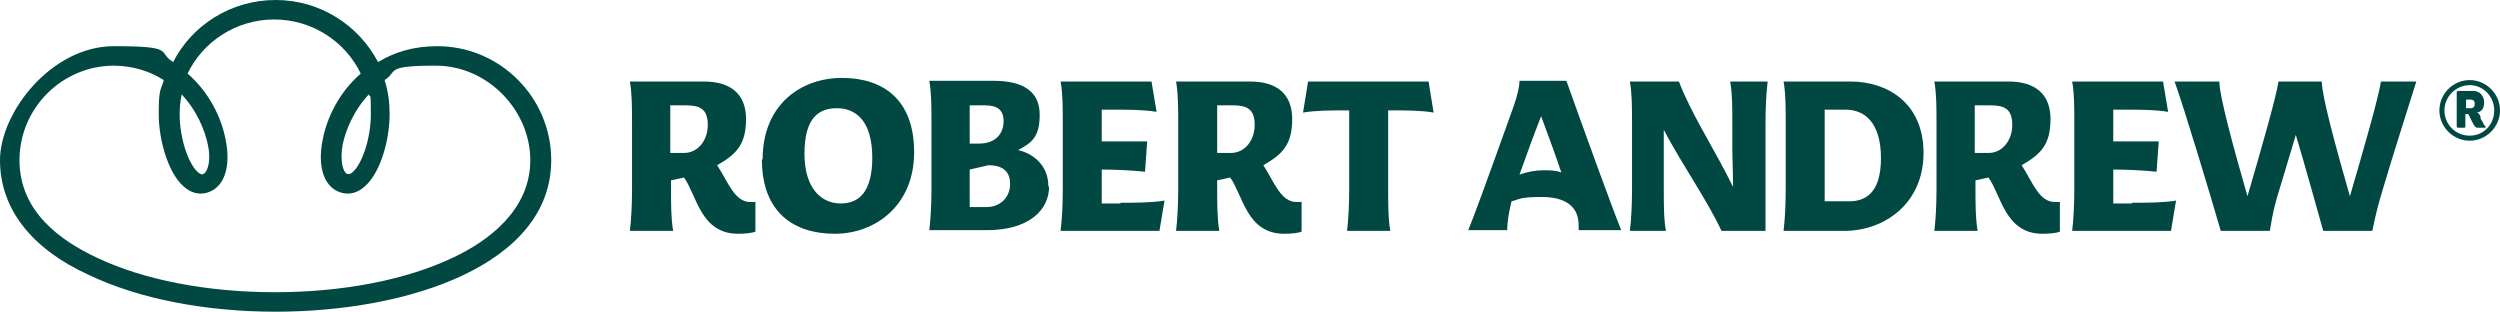
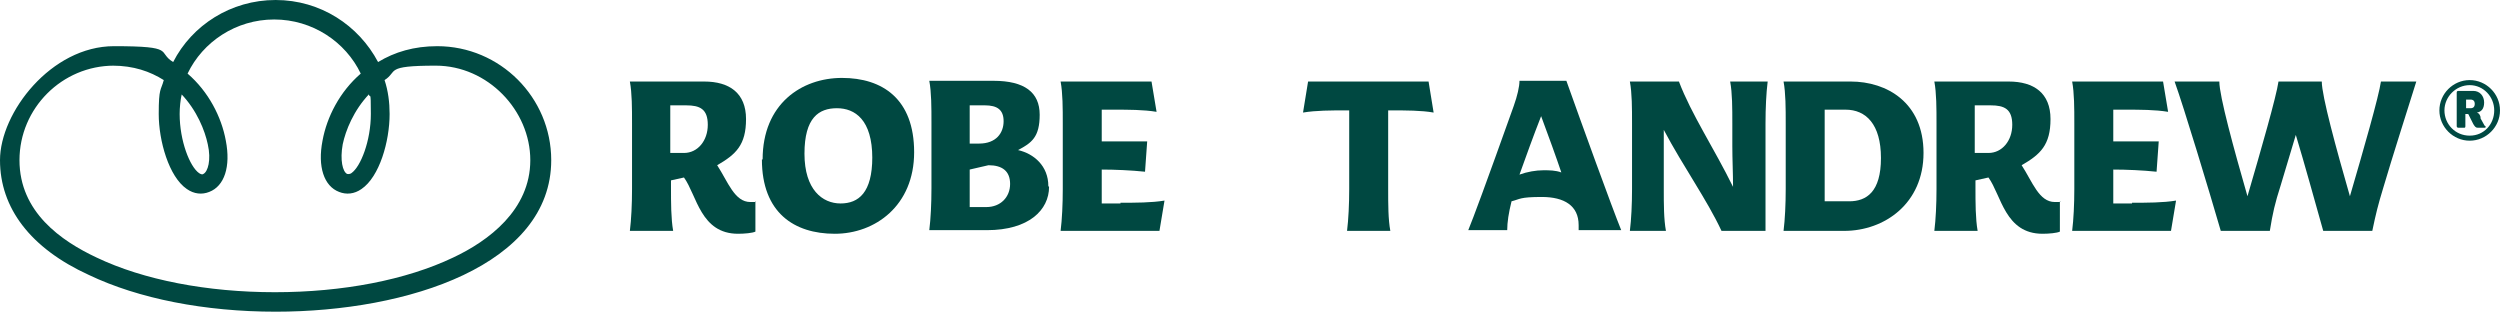
<svg xmlns="http://www.w3.org/2000/svg" id="Layer_1" version="1.1" viewBox="0 0 346.5 43.2">
  <defs>
    <style> .st0 { fill: #004942; } .st1 { fill: #004841; } </style>
  </defs>
  <g id="Artwork">
    <g>
      <g>
        <path class="st1" d="M38.2,43.2c-9.8,0-19-1.8-25.9-5.1C4.2,34.4,0,28.8,0,22.2S7.1,6.4,15.8,6.4s5.9.8,8.2,2.2C26.6,3.5,32,0,38.2,0s11.5,3.5,14.2,8.6c2.3-1.4,5-2.2,8.2-2.2,8.7,0,15.8,7.1,15.8,15.8,0,14.5-19.8,21-38.2,21ZM15.8,9.1c-7.2,0-13.1,5.9-13.1,13.1s5.8,11.2,10.7,13.5c6.5,3.1,15.3,4.8,24.7,4.8s18.2-1.7,24.7-4.8c4.9-2.3,10.7-6.6,10.7-13.5s-5.9-13.1-13.1-13.1-5.2.8-7.1,2c.5,1.5.7,3.1.7,4.7,0,3.8-1.4,8.7-3.9,10.4-1,.7-2.1.8-3.1.4-2.1-.8-3-3.5-2.3-7.1.6-3.3,2.4-6.8,5.3-9.3-2.1-4.4-6.7-7.5-12-7.5s-9.9,3.1-12,7.5c2.9,2.5,4.7,6,5.3,9.3.7,3.6-.2,6.3-2.3,7.1-1,.4-2.1.3-3.1-.4-2.5-1.7-3.9-6.7-3.9-10.4s.3-3.2.7-4.7c-1.9-1.2-4.2-2-7.1-2h0ZM25.2,13c-.2.9-.3,1.9-.3,2.8,0,3.7,1.4,7.3,2.7,8.2.3.2.5.2.6.1.6-.3,1.1-1.9.6-4.1-.4-1.9-1.5-4.7-3.7-7h0ZM51.2,13c-2.2,2.3-3.3,5.1-3.7,7-.4,2.2,0,3.8.6,4.1,0,0,.3.1.6-.1,1.3-.9,2.7-4.5,2.7-8.2s-.1-1.9-.3-2.8h0Z" />
        <g>
          <path class="st1" d="M104.7,27.9v4.2c-.4.2-1.5.3-2.4.3-5.2,0-5.7-5.3-7.5-7.8l-1.8.4v.9c0,2.2,0,4.4.3,6.1h-6c.2-1.6.3-3.7.3-5.8v-9.1c0-2.1,0-4.2-.3-5.8h10.3c3.5,0,5.8,1.6,5.8,5.2s-1.4,4.9-4,6.4c1.5,2.3,2.4,5.1,4.6,5.1s.5,0,.8,0h0ZM92.9,14.7v6.5h1.9c1.9,0,3.3-1.7,3.3-3.9s-1.1-2.7-3-2.7h-2.2,0Z" />
          <path class="st1" d="M105.7,22.1c0-7.7,5.4-11.3,11-11.3s10,2.9,10,10.3-5.4,11.3-11,11.3-10.1-2.9-10.1-10.3h0ZM120.9,21.9c0-5.3-2.4-6.9-4.9-6.9s-4.5,1.3-4.5,6.3,2.5,6.9,5,6.9,4.4-1.5,4.4-6.4h0Z" />
          <path class="st1" d="M145.4,25.9c0,3.2-2.8,6-8.6,6h-8c.2-1.6.3-3.7.3-5.8v-9.1c0-2.1,0-4.2-.3-5.8h8.9c4.3,0,6.4,1.6,6.4,4.7s-1.1,3.9-3,4.9c2.2.5,4.2,2.2,4.2,5h0ZM134.4,14.5v5.4h1.3c2.4,0,3.4-1.5,3.4-3.1s-.9-2.2-2.6-2.2h-2.1ZM136.7,28.7c2,0,3.3-1.4,3.3-3.2s-1.1-2.6-3-2.6l-2.6.6v5.2s2.2,0,2.2,0Z" />
          <path class="st1" d="M155.3,28.1c2.1,0,4.3,0,6.1-.3l-.7,4.2h-13.7c.2-1.6.3-3.7.3-5.8v-9.1c0-2.1,0-4.2-.3-5.8h12.6l.7,4.2c-1.8-.3-3.9-.3-5.9-.3h-1.7v4.4h6.3l-.3,4.2c-1.9-.2-4.2-.3-6-.3v4.7h2.6Z" />
-           <path class="st1" d="M180.4,27.9v4.2c-.4.2-1.5.3-2.4.3-5.2,0-5.7-5.3-7.5-7.8l-1.8.4v.9c0,2.2,0,4.4.3,6.1h-6c.2-1.6.3-3.7.3-5.8v-9.1c0-2.1,0-4.2-.3-5.8h10.3c3.5,0,5.8,1.6,5.8,5.2s-1.4,4.9-4,6.4c1.5,2.3,2.4,5.1,4.6,5.1s.5,0,.8,0h0ZM168.7,14.7v6.5h1.9c1.9,0,3.3-1.7,3.3-3.9s-1.1-2.7-3-2.7h-2.2,0Z" />
          <path class="st1" d="M192.4,15.3v10.9c0,2.1,0,4.2.3,5.8h-6c.2-1.6.3-3.7.3-5.8v-10.9h-.5c-2,0-4.1,0-5.9.3l.7-4.3h16.7l.7,4.3c-1.7-.3-3.8-.3-5.9-.3h-.5,0Z" />
          <path class="st1" d="M218.8,31.9c0-.5,0-.7,0-.7,0-2.7-2-3.9-5.1-3.9s-3,.3-4.2.6c-.4,1.6-.6,2.9-.6,4h-5.4c.7-1.7,2.3-6,6.3-17.2.5-1.4.8-2.7.8-3.5h6.5c2.1,5.9,6.3,17.5,7.6,20.7h-5.9ZM214,23.6c.7,0,1.6,0,2.4.3-.6-1.8-1.9-5.4-2.8-7.8-1.1,2.8-2.1,5.6-3,8.1,1.1-.4,2.3-.6,3.3-.6h0Z" />
          <path class="st1" d="M245,11.3c-.2,1.6-.3,3.7-.3,5.8v14.9h-6.1c-2-4.3-5.3-8.9-8-14,0,1.7,0,3.4,0,5.1v3.1c0,2.1,0,4.2.3,5.8h-5c.2-1.6.3-3.7.3-5.8v-9.1c0-2.1,0-4.2-.3-5.8h6.8c1.7,4.5,4.9,9.3,7.5,14.6,0-1.9-.1-3.8-.1-5.7v-3.1c0-2.1,0-4.2-.3-5.8h5,0Z" />
-           <path class="st1" d="M266.6,21.2c0,7-5.4,10.8-11,10.8h-8.4c.2-1.6.3-3.7.3-5.8v-9.1c0-2.1,0-4.2-.3-5.8h9.3c5,0,10.1,2.9,10.1,9.9ZM256.3,27.9c2.4,0,4.4-1.3,4.4-6s-2.1-6.7-4.9-6.7h-2.9v12.7h3.4Z" />
+           <path class="st1" d="M266.6,21.2c0,7-5.4,10.8-11,10.8h-8.4c.2-1.6.3-3.7.3-5.8v-9.1c0-2.1,0-4.2-.3-5.8h9.3c5,0,10.1,2.9,10.1,9.9ZM256.3,27.9c2.4,0,4.4-1.3,4.4-6s-2.1-6.7-4.9-6.7h-2.9v12.7Z" />
          <path class="st1" d="M285.5,27.9v4.2c-.4.2-1.5.3-2.4.3-5.2,0-5.7-5.3-7.5-7.8l-1.8.4v.9c0,2.2,0,4.4.3,6.1h-6c.2-1.6.3-3.7.3-5.8v-9.1c0-2.1,0-4.2-.3-5.8h10.3c3.5,0,5.8,1.6,5.8,5.2s-1.4,4.9-4,6.4c1.5,2.3,2.4,5.1,4.6,5.1s.5,0,.8,0h0ZM273.7,14.7v6.5h1.9c1.9,0,3.3-1.7,3.3-3.9s-1.1-2.7-3-2.7h-2.2Z" />
          <path class="st1" d="M295.5,28.1c2.1,0,4.3,0,6.1-.3l-.7,4.2h-13.7c.2-1.6.3-3.7.3-5.8v-9.1c0-2.1,0-4.2-.3-5.8h12.6l.7,4.2c-1.8-.3-3.9-.3-5.9-.3h-1.7v4.4h6.3l-.3,4.2c-1.9-.2-4.2-.3-6-.3v4.7h2.6Z" />
          <path class="st1" d="M334.9,11.3c-1,3.2-3.4,10.7-4.6,14.8-.7,2.3-1,3.5-1.5,5.9h-6.8c-1.3-4.6-2.5-9-3.8-13.3l-2.1,7c-.8,2.5-1.1,3.8-1.5,6.3h-6.8c-1.6-5.5-5.1-17.1-6.4-20.7h6.2c0,2,2,9.3,3.9,15.9,1.9-6.5,4-13.8,4.3-15.9h6c0,2,2,9.3,3.9,15.9,1.9-6.5,4-13.8,4.3-15.9h4.9Z" />
        </g>
      </g>
      <path class="st0" d="M342.3,19.5c-2.3,0-4.2-1.9-4.2-4.2s1.9-4.2,4.2-4.2,4.2,1.9,4.2,4.2-1.9,4.2-4.2,4.2h0ZM342.3,11.8c-1.9,0-3.5,1.6-3.5,3.5s1.5,3.5,3.5,3.5,3.4-1.6,3.4-3.5-1.5-3.5-3.4-3.5ZM343.8,16.4l.5.9c0,.1.1.1.2.2,0,0,0,0,0,.1s0,.1-.1.1h-1c-.3,0-.4-.2-.6-.5l-.6-1.2c0-.1-.1-.2-.2-.2h-.3v1.7c0,0,0,.2-.1.2h-.9c0,0-.2,0-.2-.2v-4.7c0,0,0-.2.2-.2h2.1c.9,0,1.5.7,1.5,1.6s-.4,1.3-1,1.4c.3.1.4.3.5.6h0ZM341.8,15h.6c.4,0,.6-.2.6-.6s-.2-.6-.6-.6h-.6v1.2h0Z" />
    </g>
  </g>
</svg>